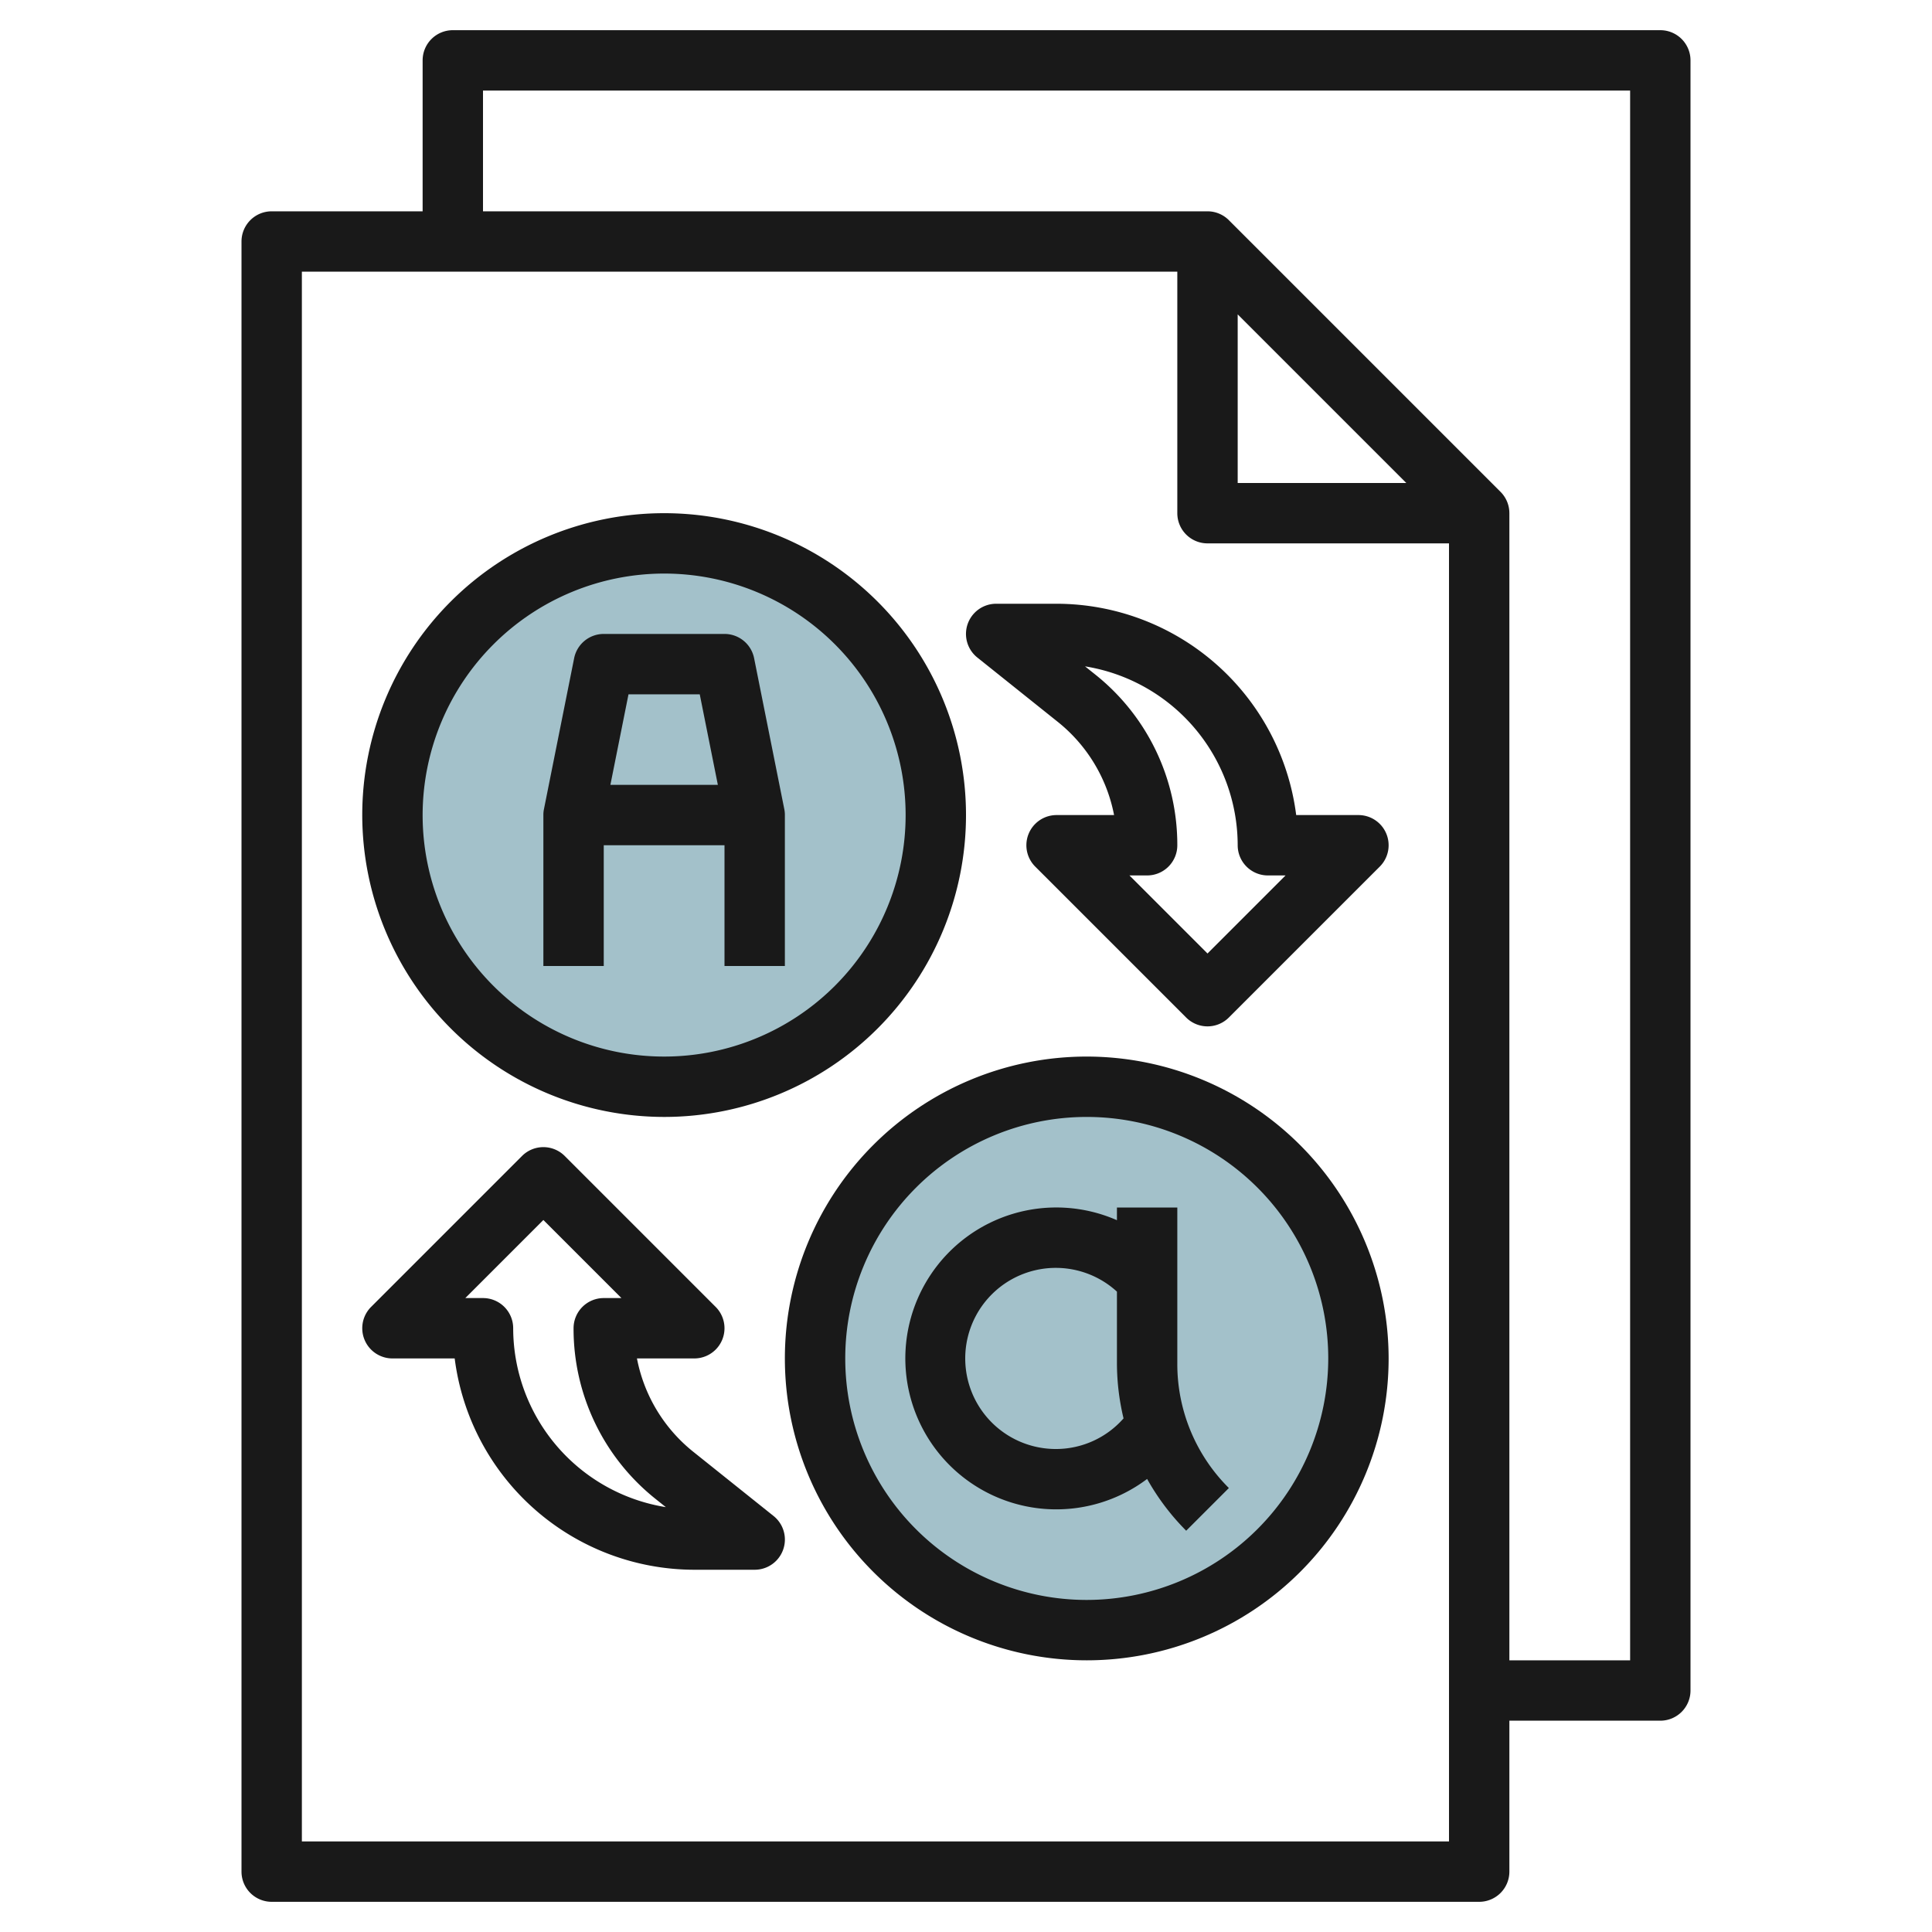
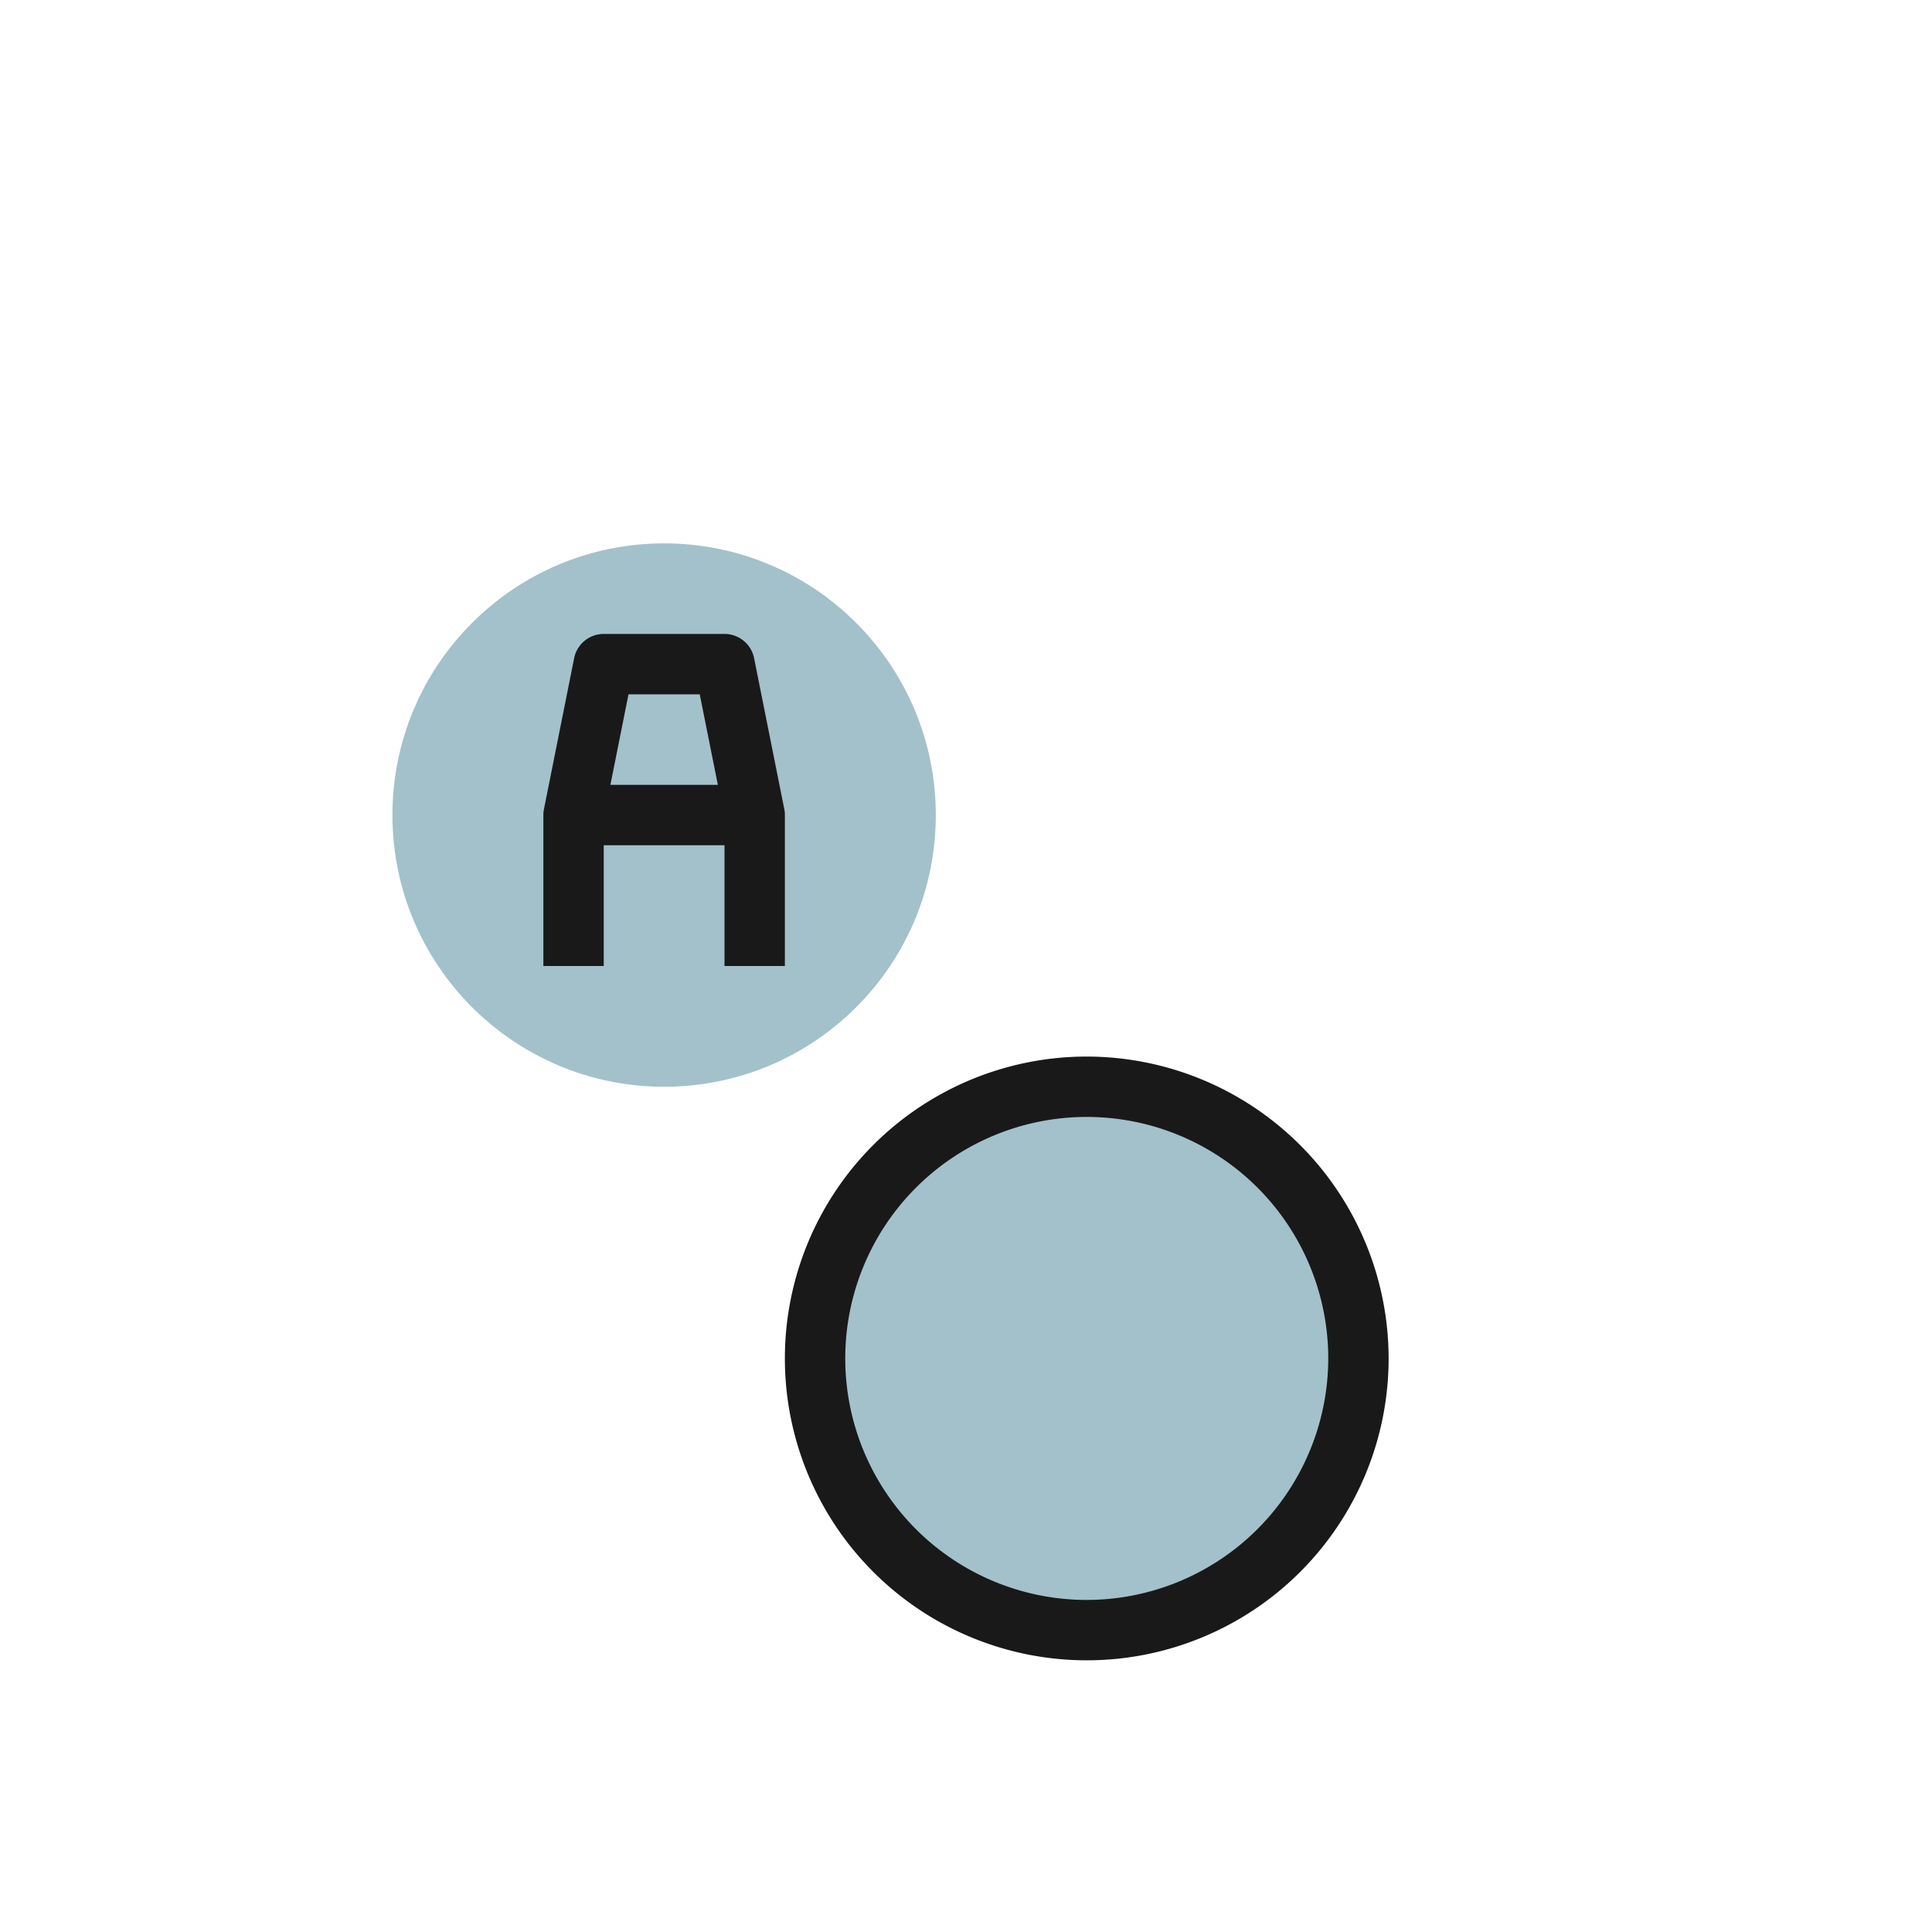
<svg xmlns="http://www.w3.org/2000/svg" height="512" viewBox="0 0 64 64" width="512">
  <g id="Layer_9" data-name="Layer 9">
    <circle cx="22" cy="27" fill="#a3c1ca" r="9" />
    <circle cx="36" cy="45" fill="#a3c1ca" r="9" />
    <g fill="#191919">
-       <path d="m56 56v-54a1 1 0 0 0 -1-1h-40a1 1 0 0 0 -1 1v5h-5a1 1 0 0 0 -1 1v54a1 1 0 0 0 1 1h40a1 1 0 0 0 1-1v-5h5a1 1 0 0 0 1-1zm-46 5v-52h29v8a1 1 0 0 0 1 1h8v43zm31-50.586 5.586 5.586h-5.586zm13 44.586h-4v-38a1 1 0 0 0 -.293-.707l-9-9a1 1 0 0 0 -.707-.293h-24v-4h38z" />
-       <path d="m22 37a10 10 0 1 0 -10-10 10.011 10.011 0 0 0 10 10zm0-18a8 8 0 1 1 -8 8 8.009 8.009 0 0 1 8-8z" />
      <path d="m36 35a10 10 0 1 0 10 10 10.011 10.011 0 0 0 -10-10zm0 18a8 8 0 1 1 8-8 8.009 8.009 0 0 1 -8 8z" />
      <path d="m20 28h4v4h2v-5a.925.925 0 0 0 -.02-.2l-1-5a1 1 0 0 0 -.98-.8h-4a1 1 0 0 0 -.98.8l-1 5a.925.925 0 0 0 -.02.2v5h2zm3.18-5 .6 3h-3.56l.6-3z" />
-       <path d="m39 40h-2v.421a5 5 0 1 0 1 8.571 7.856 7.856 0 0 0 1.294 1.715l1.414-1.414a5.789 5.789 0 0 1 -1.708-4.122zm-4 8a3 3 0 1 1 2-5.213v2.384a7.888 7.888 0 0 0 .219 1.815 2.981 2.981 0 0 1 -2.219 1.014z" />
-       <path d="m35.033 23.907a5.214 5.214 0 0 1 1.872 3.093h-1.905a1 1 0 0 0 -.707 1.707l5 5a1 1 0 0 0 1.414 0l5-5a1 1 0 0 0 -.707-1.707h-2.062a8.013 8.013 0 0 0 -7.938-7h-2a1 1 0 0 0 -.625 1.781zm5.967 4.093a1 1 0 0 0 1 1h.586l-2.586 2.586-2.586-2.586h.586a1 1 0 0 0 1-1 7.208 7.208 0 0 0 -2.718-5.655l-.339-.271a6.01 6.01 0 0 1 5.057 5.926z" />
-       <path d="m22.967 48.093a5.214 5.214 0 0 1 -1.867-3.093h1.9a1 1 0 0 0 .707-1.707l-5-5a1 1 0 0 0 -1.414 0l-5 5a1 1 0 0 0 .707 1.707h2.062a8.013 8.013 0 0 0 7.938 7h2a1 1 0 0 0 .625-1.781zm-5.967-4.093a1 1 0 0 0 -1-1h-.586l2.586-2.586 2.586 2.586h-.586a1 1 0 0 0 -1 1 7.208 7.208 0 0 0 2.718 5.655l.339.271a6.01 6.01 0 0 1 -5.057-5.926z" />
    </g>
  </g>
</svg>